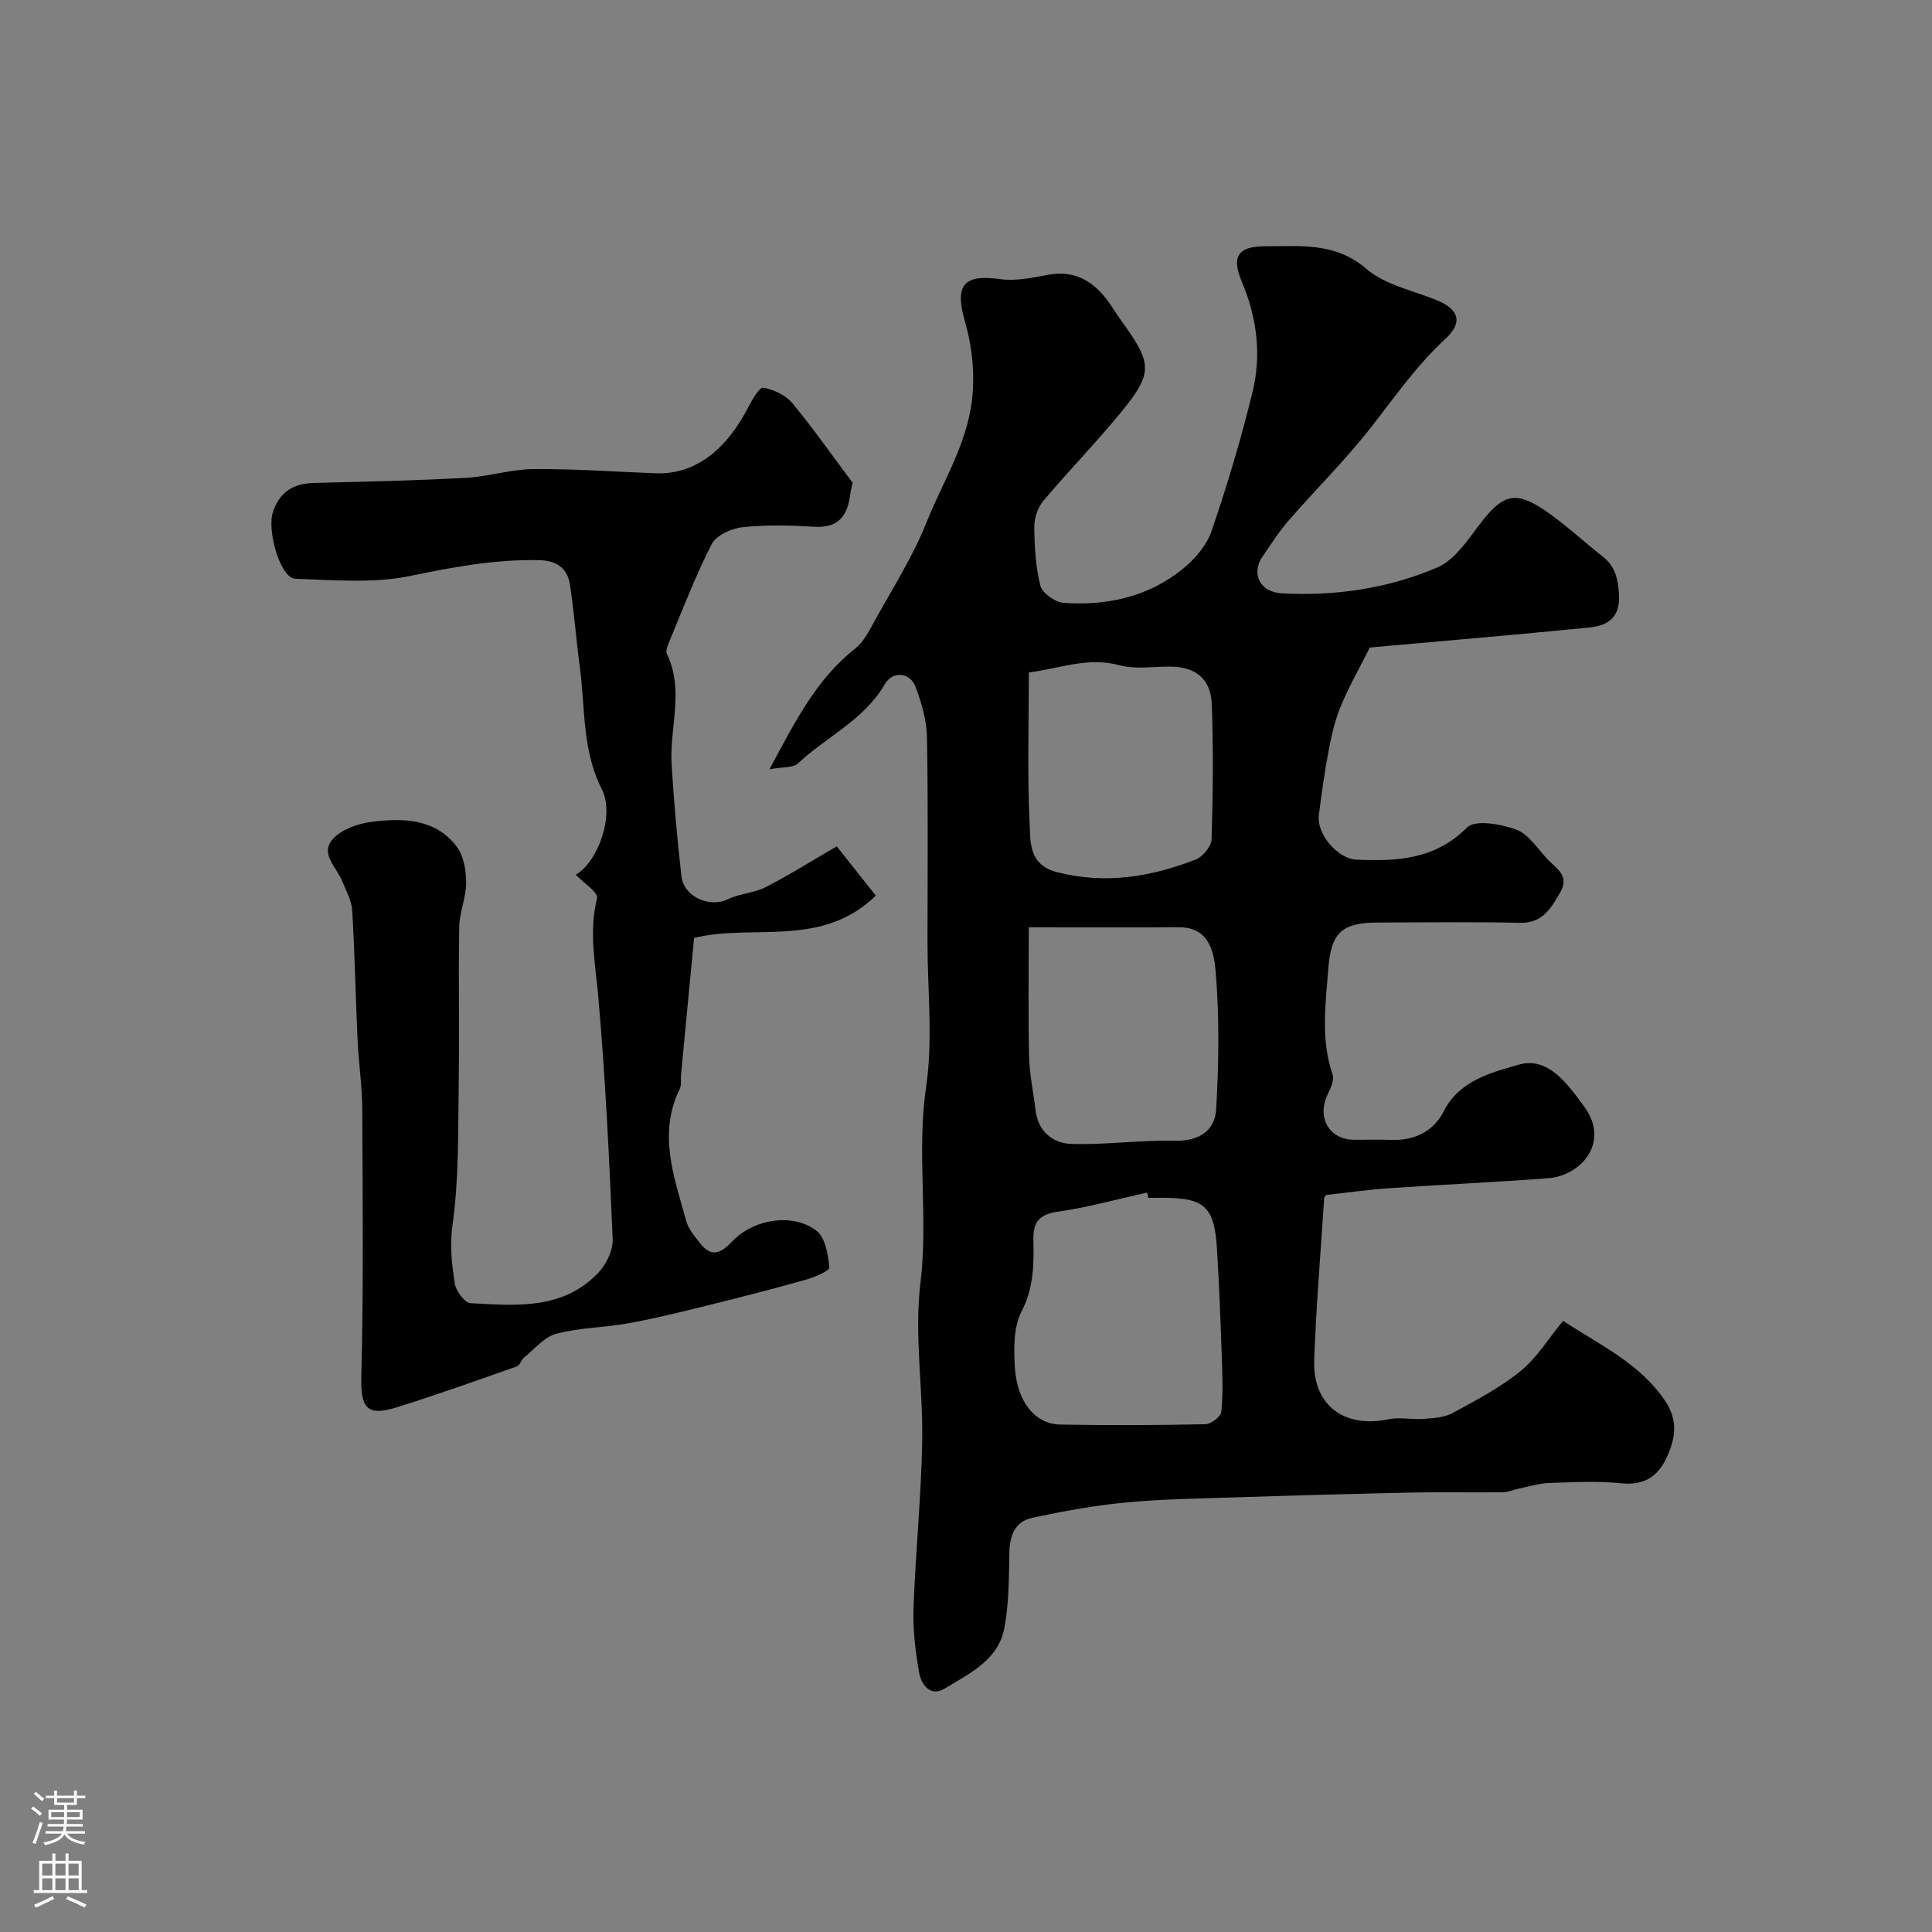
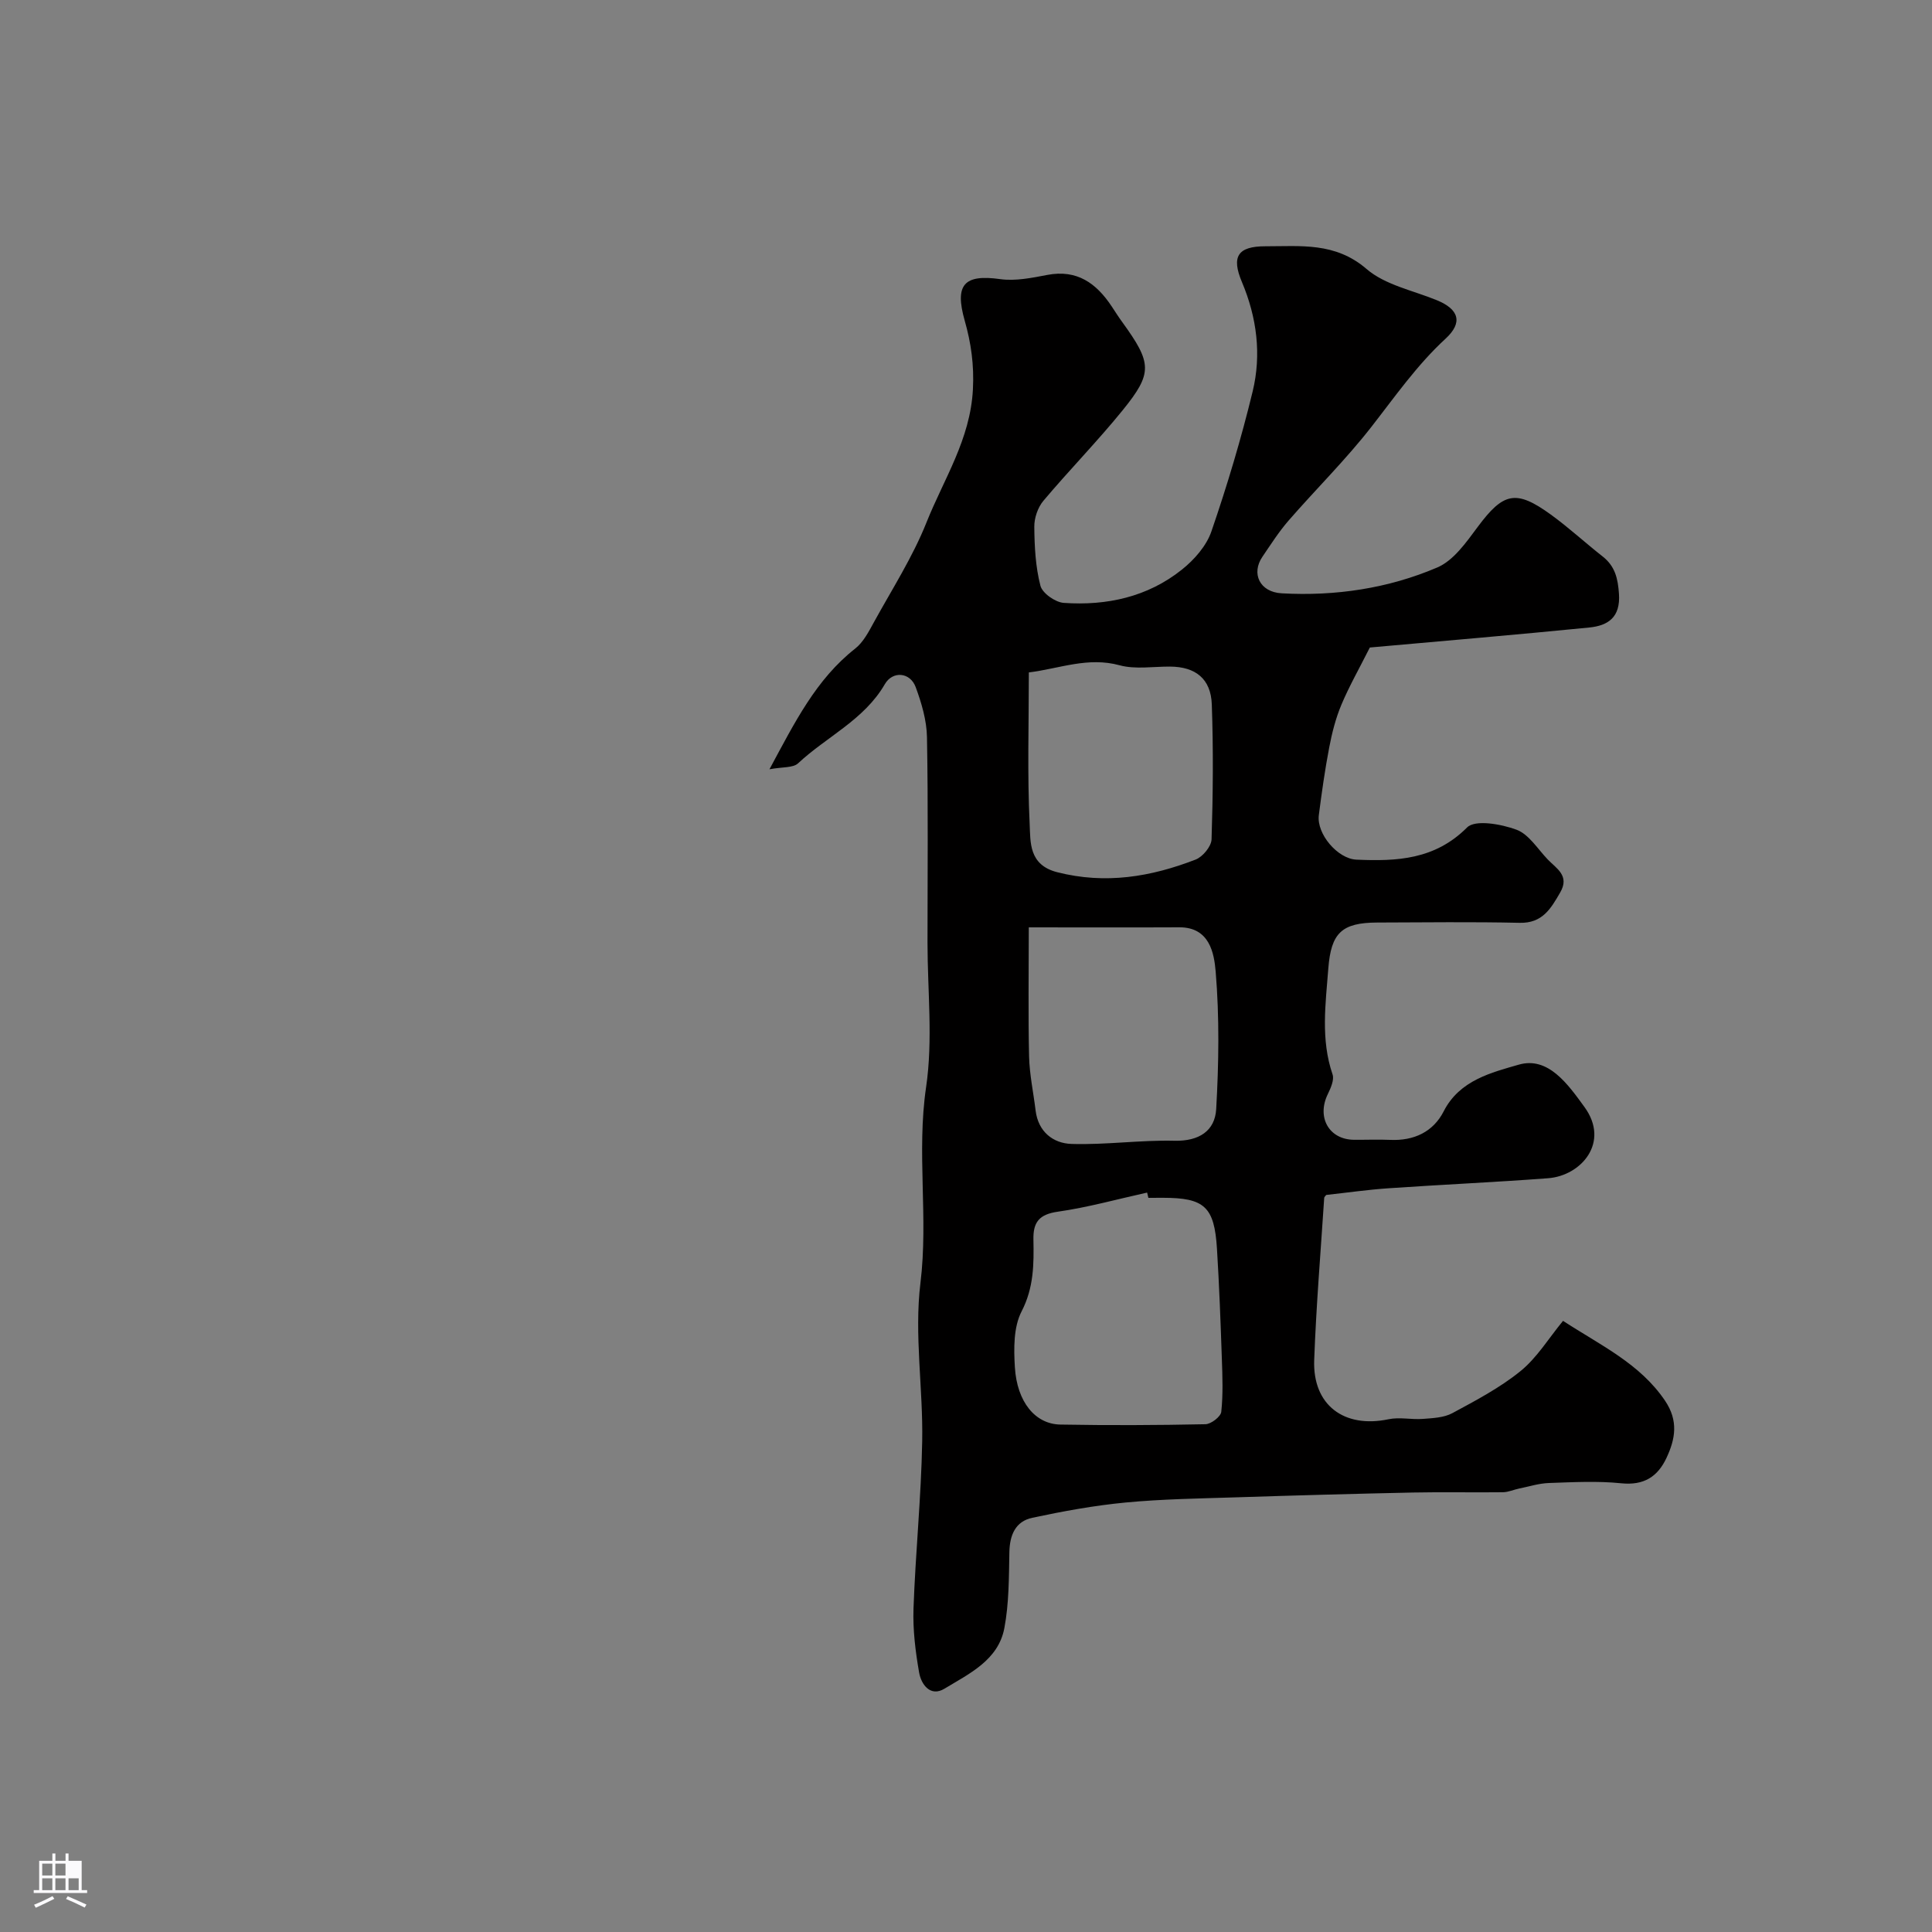
<svg xmlns="http://www.w3.org/2000/svg" enable-background="new 0 0 400 400" viewBox="0 0 400 400">
  <rect x="0" y="0" width="400" height="400" fill="#808080" stroke="none" />
  <path d="m283.61 134.06c-2.25 4.46-4.3 8.06-5.89 11.85-1.18 2.81-1.95 5.84-2.52 8.84-.89 4.64-1.55 9.32-2.15 14.01-.5 3.9 3.91 9.05 7.77 9.22 8.36.37 16.25.02 22.92-6.66 1.68-1.68 7.06-.71 10.23.46 2.55.94 4.37 3.96 6.44 6.13 1.81 1.9 4.64 3.37 2.61 6.87-1.93 3.33-3.67 6.39-8.38 6.28-9.83-.22-19.66-.09-29.49-.06-7.39.03-9.57 2.17-10.14 9.54-.56 7.33-1.6 14.65.88 21.9.39 1.13-.38 2.84-.99 4.1-2.33 4.8.26 9.4 5.44 9.44 2.5.02 5-.09 7.5.02 4.9.22 8.9-1.66 11.07-5.93 3.29-6.45 9.97-8.03 15.52-9.64 6.1-1.77 10.19 4.05 13.62 8.77 5.34 7.35-.72 14.23-7.53 14.74-11.01.83-22.05 1.32-33.07 2.08-4.25.29-8.49.9-12.86 1.38-.08.11-.41.37-.43.64-.73 11.18-1.66 22.36-2.07 33.55-.34 9.32 6.19 14.18 15.39 12.25 2.27-.48 4.74.11 7.1-.07 2.07-.16 4.36-.25 6.11-1.19 4.87-2.63 9.87-5.26 14.13-8.72 3.4-2.76 5.8-6.76 8.79-10.39 7.88 5.13 15.93 8.85 21.13 16.55 2.79 4.14 2.13 7.9.28 11.84-1.83 3.89-4.68 5.71-9.34 5.24-4.95-.51-9.99-.23-14.98-.06-2.08.07-4.14.73-6.2 1.15-1.11.23-2.2.74-3.31.76-6.19.08-12.39-.07-18.58.06-12.27.26-24.53.6-36.79 1-7.6.24-15.23.35-22.79 1.07-6.48.62-12.93 1.8-19.3 3.16-3.49.74-4.68 3.57-4.75 7.12-.1 5.26-.07 10.6-1.04 15.73-1.26 6.64-7.28 9.43-12.39 12.53-2.91 1.77-4.83-.85-5.26-3.36-.76-4.35-1.31-8.82-1.16-13.22.41-11.54 1.59-23.06 1.8-34.59.21-10.95-1.68-22.08-.36-32.84 1.66-13.54-.83-27 1.17-40.54 1.44-9.79.29-19.95.29-29.95 0-14.16.15-28.33-.11-42.49-.06-3.48-1.12-7.07-2.34-10.38-1.14-3.08-4.76-3.41-6.39-.59-4.28 7.39-12.05 10.85-17.96 16.38-1.04.97-3.22.72-5.92 1.23 5.26-9.76 9.64-18.61 17.74-24.98 1.71-1.34 2.83-3.55 3.92-5.53 3.74-6.8 7.98-13.41 10.84-20.57 3.58-8.99 9.08-17.18 9.62-27.56.27-5.12-.39-9.65-1.7-14.26-2.11-7.44-.14-9.63 7.35-8.58 3.16.44 6.55-.26 9.75-.87 6.17-1.18 10.16 1.74 13.33 6.51.72 1.09 1.42 2.2 2.19 3.25 6.15 8.51 6.36 10.51.09 18.25-5.23 6.45-11.07 12.4-16.42 18.76-1.16 1.38-1.9 3.57-1.88 5.38.04 4.09.25 8.28 1.27 12.2.4 1.55 3.07 3.42 4.82 3.55 8.89.62 17.37-1.22 24.46-6.88 2.56-2.04 5.09-4.91 6.12-7.92 3.27-9.52 6.17-19.2 8.54-28.98 1.85-7.63.87-15.32-2.22-22.64-2.23-5.28-.88-7.42 4.88-7.41 7.28.01 14.43-.89 20.92 4.7 3.85 3.32 9.62 4.44 14.56 6.47 4.59 1.88 5.42 4.63 1.8 7.96-5.92 5.45-10.45 11.97-15.36 18.26-5.3 6.8-11.5 12.91-17.17 19.43-2 2.31-3.66 4.92-5.39 7.46-2.35 3.44-.6 7.32 4 7.57 11.08.62 22.02-1 32.2-5.35 3.38-1.44 6-5.21 8.36-8.38 5.32-7.15 7.91-7.83 15.18-2.55 3.71 2.69 7.09 5.82 10.7 8.65 2.57 2.02 3.16 4.53 3.38 7.74.33 4.85-2.24 6.58-6.15 6.97-15.42 1.53-30.81 2.83-45.43 4.14zm-45.85 113.94c-.09-.36-.17-.73-.26-1.09-6.16 1.36-12.27 3.07-18.5 3.96-3.85.55-5.12 2.17-5.04 5.77.1 5.07.09 9.95-2.45 14.87-1.68 3.25-1.63 7.71-1.39 11.57.44 7.18 4.21 11.77 9.41 11.86 10.01.18 20.03.14 30.04-.07 1.16-.02 3.17-1.56 3.28-2.56.39-3.63.25-7.34.12-11.01-.26-7.59-.54-15.18-1.01-22.76-.54-8.72-2.59-10.55-11.21-10.55-.99.01-1.99.01-2.99.01zm-24.76-56c0 9.3-.14 18.02.06 26.73.09 3.74.9 7.46 1.35 11.19.54 4.41 3.63 6.8 7.44 6.92 7.09.22 14.22-.83 21.31-.66 5.06.12 8.38-2.02 8.64-6.56.54-9.47.68-19.04-.11-28.48-.32-3.76-1.24-9.18-7.52-9.15-10.47.05-20.95.01-31.17.01zm.01-52.78c0 10.79-.33 21.11.17 31.39.18 3.75-.21 8.46 5.7 9.97 10 2.55 19.41.97 28.67-2.62 1.47-.57 3.24-2.72 3.29-4.18.3-9.31.38-18.64.05-27.94-.19-5.33-3.39-7.8-8.65-7.83-3.49-.02-7.17.61-10.43-.27-6.59-1.8-12.45.69-18.8 1.48z" fill="#010000" />
-   <path d="m176.54 99.97c0-.01-.36 1.23-.52 2.49-.57 4.33-2.43 6.89-7.37 6.6-4.98-.3-10.03-.43-14.98.1-2.27.24-5.4 1.7-6.34 3.53-3.37 6.57-5.99 13.53-8.85 20.36-.31.73-.69 1.78-.4 2.37 3.64 7.51.5 15.27.97 22.88.47 7.71 1.16 15.41 2.03 23.09.49 4.32 5.85 6.62 9.62 4.79 2.44-1.18 5.42-1.28 7.82-2.51 4.86-2.48 9.49-5.41 14.72-8.44 2.66 3.35 5.48 6.9 8.09 10.2-11.29 10.99-25.55 5.75-37.63 8.76-.92 9.67-1.82 18.99-2.7 28.31-.09.99.13 2.12-.27 2.95-4.59 9.42-1.1 18.43 1.38 27.44.45 1.64 1.75 3.11 2.84 4.51 2.34 3.03 4.34 2.06 6.64-.37 4.45-4.69 12.63-5.98 17.48-2.19 1.82 1.42 2.39 4.93 2.63 7.57.06.72-3.08 2.04-4.9 2.55-6.82 1.92-13.68 3.68-20.56 5.38-5.33 1.32-10.68 2.64-16.08 3.62-4.96.9-10.12.9-14.96 2.17-2.51.66-4.54 3.19-6.72 4.95-.59.48-.83 1.59-1.44 1.81-8.26 2.9-16.51 5.86-24.86 8.47-6.38 1.99-7.54.06-7.37-6.6.47-18.38.28-36.77.19-55.16-.02-4.77-.75-9.53-.97-14.3-.41-8.93-.57-17.87-1.11-26.79-.13-2.1-1.29-4.16-2.12-6.18-1.18-2.88-4.75-5.72-1.71-8.82 1.88-1.91 5.13-3.01 7.91-3.36 6.49-.83 13.15-.68 17.58 5.16 1.45 1.91 1.92 4.95 1.93 7.47.01 3.02-1.38 6.04-1.43 9.08-.19 10.85.06 21.71-.11 32.57-.15 9.77.07 19.63-1.29 29.26-.6 4.28-.11 8.11.48 12.05.23 1.55 2.06 4 3.27 4.07 9.38.52 19.08 1.42 26.42-6.28 1.66-1.75 3.1-4.67 3-6.98-.71-16.81-1.52-33.63-3-50.38-.6-6.78-1.96-13.35-.23-20.21.3-1.17-2.86-3.22-4.41-4.85 4.67-2.75 8.08-12.43 5.39-17.71-4.13-8.11-3.41-16.89-4.57-25.42-.77-5.66-1.16-11.37-2.04-17-.52-3.31-2.72-4.91-6.28-5-9.11-.21-17.86 1.41-26.77 3.26-7.66 1.59-15.88.85-23.83.58-3.05-.1-5.91-9.99-4.59-13.87 1.41-4.13 4.22-5.85 8.46-5.96 10.46-.26 20.92-.49 31.36-1.05 4.72-.25 9.39-1.78 14.1-1.82 8.46-.07 16.92.56 25.38.87 8.25.3 14.7-5.07 19.16-13.79.78-1.53 2.3-4.08 3.06-3.94 2.14.4 4.59 1.52 5.96 3.16 4.24 5.09 8.05 10.55 12.54 16.55z" fill="#010000" />
  <g fill="#fbfafc">
-     <path d="m6.44 374.46.42-.45c.65.47 1.27.95 1.85 1.44l-.45.49c-.65-.56-1.25-1.06-1.82-1.48m.93 7.33-.63-.26c.55-1.36 1.05-2.8 1.52-4.33.19.1.38.19.59.27-.46 1.29-.95 2.73-1.48 4.32m-.38-10.38.44-.42c.43.34 1.01.82 1.74 1.44l-.49.49c-.53-.51-1.09-1.01-1.69-1.51m2.5.35h1.72v-1.04h.59v1.04h3.52v-1.04h.59v1.04h1.75v.53h-1.75v1.42h-2.03v.97h3.22v2.03h-3.24c0 .35-.01.66-.03.93h3.32v.53h-3.37c-.03.27-.08.58-.15.94h3.96v.53h-3.71c.67.92 1.93 1.48 3.79 1.68-.13.24-.23.44-.29.59-2.13-.38-3.48-1.08-4.04-2.12-.43.97-1.77 1.72-4.03 2.23-.09-.19-.2-.37-.33-.55 2.1-.42 3.37-1.03 3.81-1.83h-3.36v-.53h3.58c.08-.29.13-.61.16-.94h-3.33v-.53h3.39c.02-.27.04-.58.04-.93h-3.23v-2.03h3.25v-.97h-2.07v-1.42h-1.73zm1.12 3.44v1h2.65c.01-.3.02-.44.01-.4v-.25-.35zm1.19-2h3.52v-.91h-3.52zm4.71 2h-2.63v.59c0 .15-.01.28-.01.4h2.64z" />
-     <path d="m13.56 383.74h.63v1.52h2.72v6.07h1.13v.6h-11.06v-.6h1.13v-6.07h2.73v-1.52h.63v1.52h2.1v-1.52zm-2.69 8.83.38.56c-1.24.63-2.53 1.25-3.85 1.85-.1-.21-.21-.42-.34-.63 1.36-.55 2.63-1.15 3.81-1.78m-2.13-4.27h2.1v-2.45h-2.1zm0 3.04h2.1v-2.46h-2.1zm2.72-3.04h2.1v-2.45h-2.1zm0 3.04h2.1v-2.46h-2.1zm6.07 3.6c-1.41-.71-2.7-1.3-3.86-1.78l.35-.56c1.45.62 2.75 1.19 3.88 1.72zm-1.25-9.09h-2.1v2.45h2.1zm-2.09 5.49h2.1v-2.45h-2.1z" />
+     <path d="m13.56 383.74h.63v1.52h2.72v6.07h1.13v.6h-11.06v-.6h1.13v-6.07h2.73v-1.52h.63v1.52h2.1v-1.52zm-2.69 8.83.38.56c-1.24.63-2.53 1.25-3.85 1.85-.1-.21-.21-.42-.34-.63 1.36-.55 2.63-1.15 3.81-1.78m-2.13-4.27h2.1v-2.45h-2.1zm0 3.04h2.1v-2.46h-2.1zm2.72-3.04h2.1v-2.45h-2.1zm0 3.04h2.1v-2.46h-2.1zm6.07 3.6c-1.41-.71-2.7-1.3-3.86-1.78l.35-.56c1.45.62 2.75 1.19 3.88 1.72zm-1.25-9.09h-2.1h2.1zm-2.09 5.49h2.1v-2.45h-2.1z" />
  </g>
</svg>